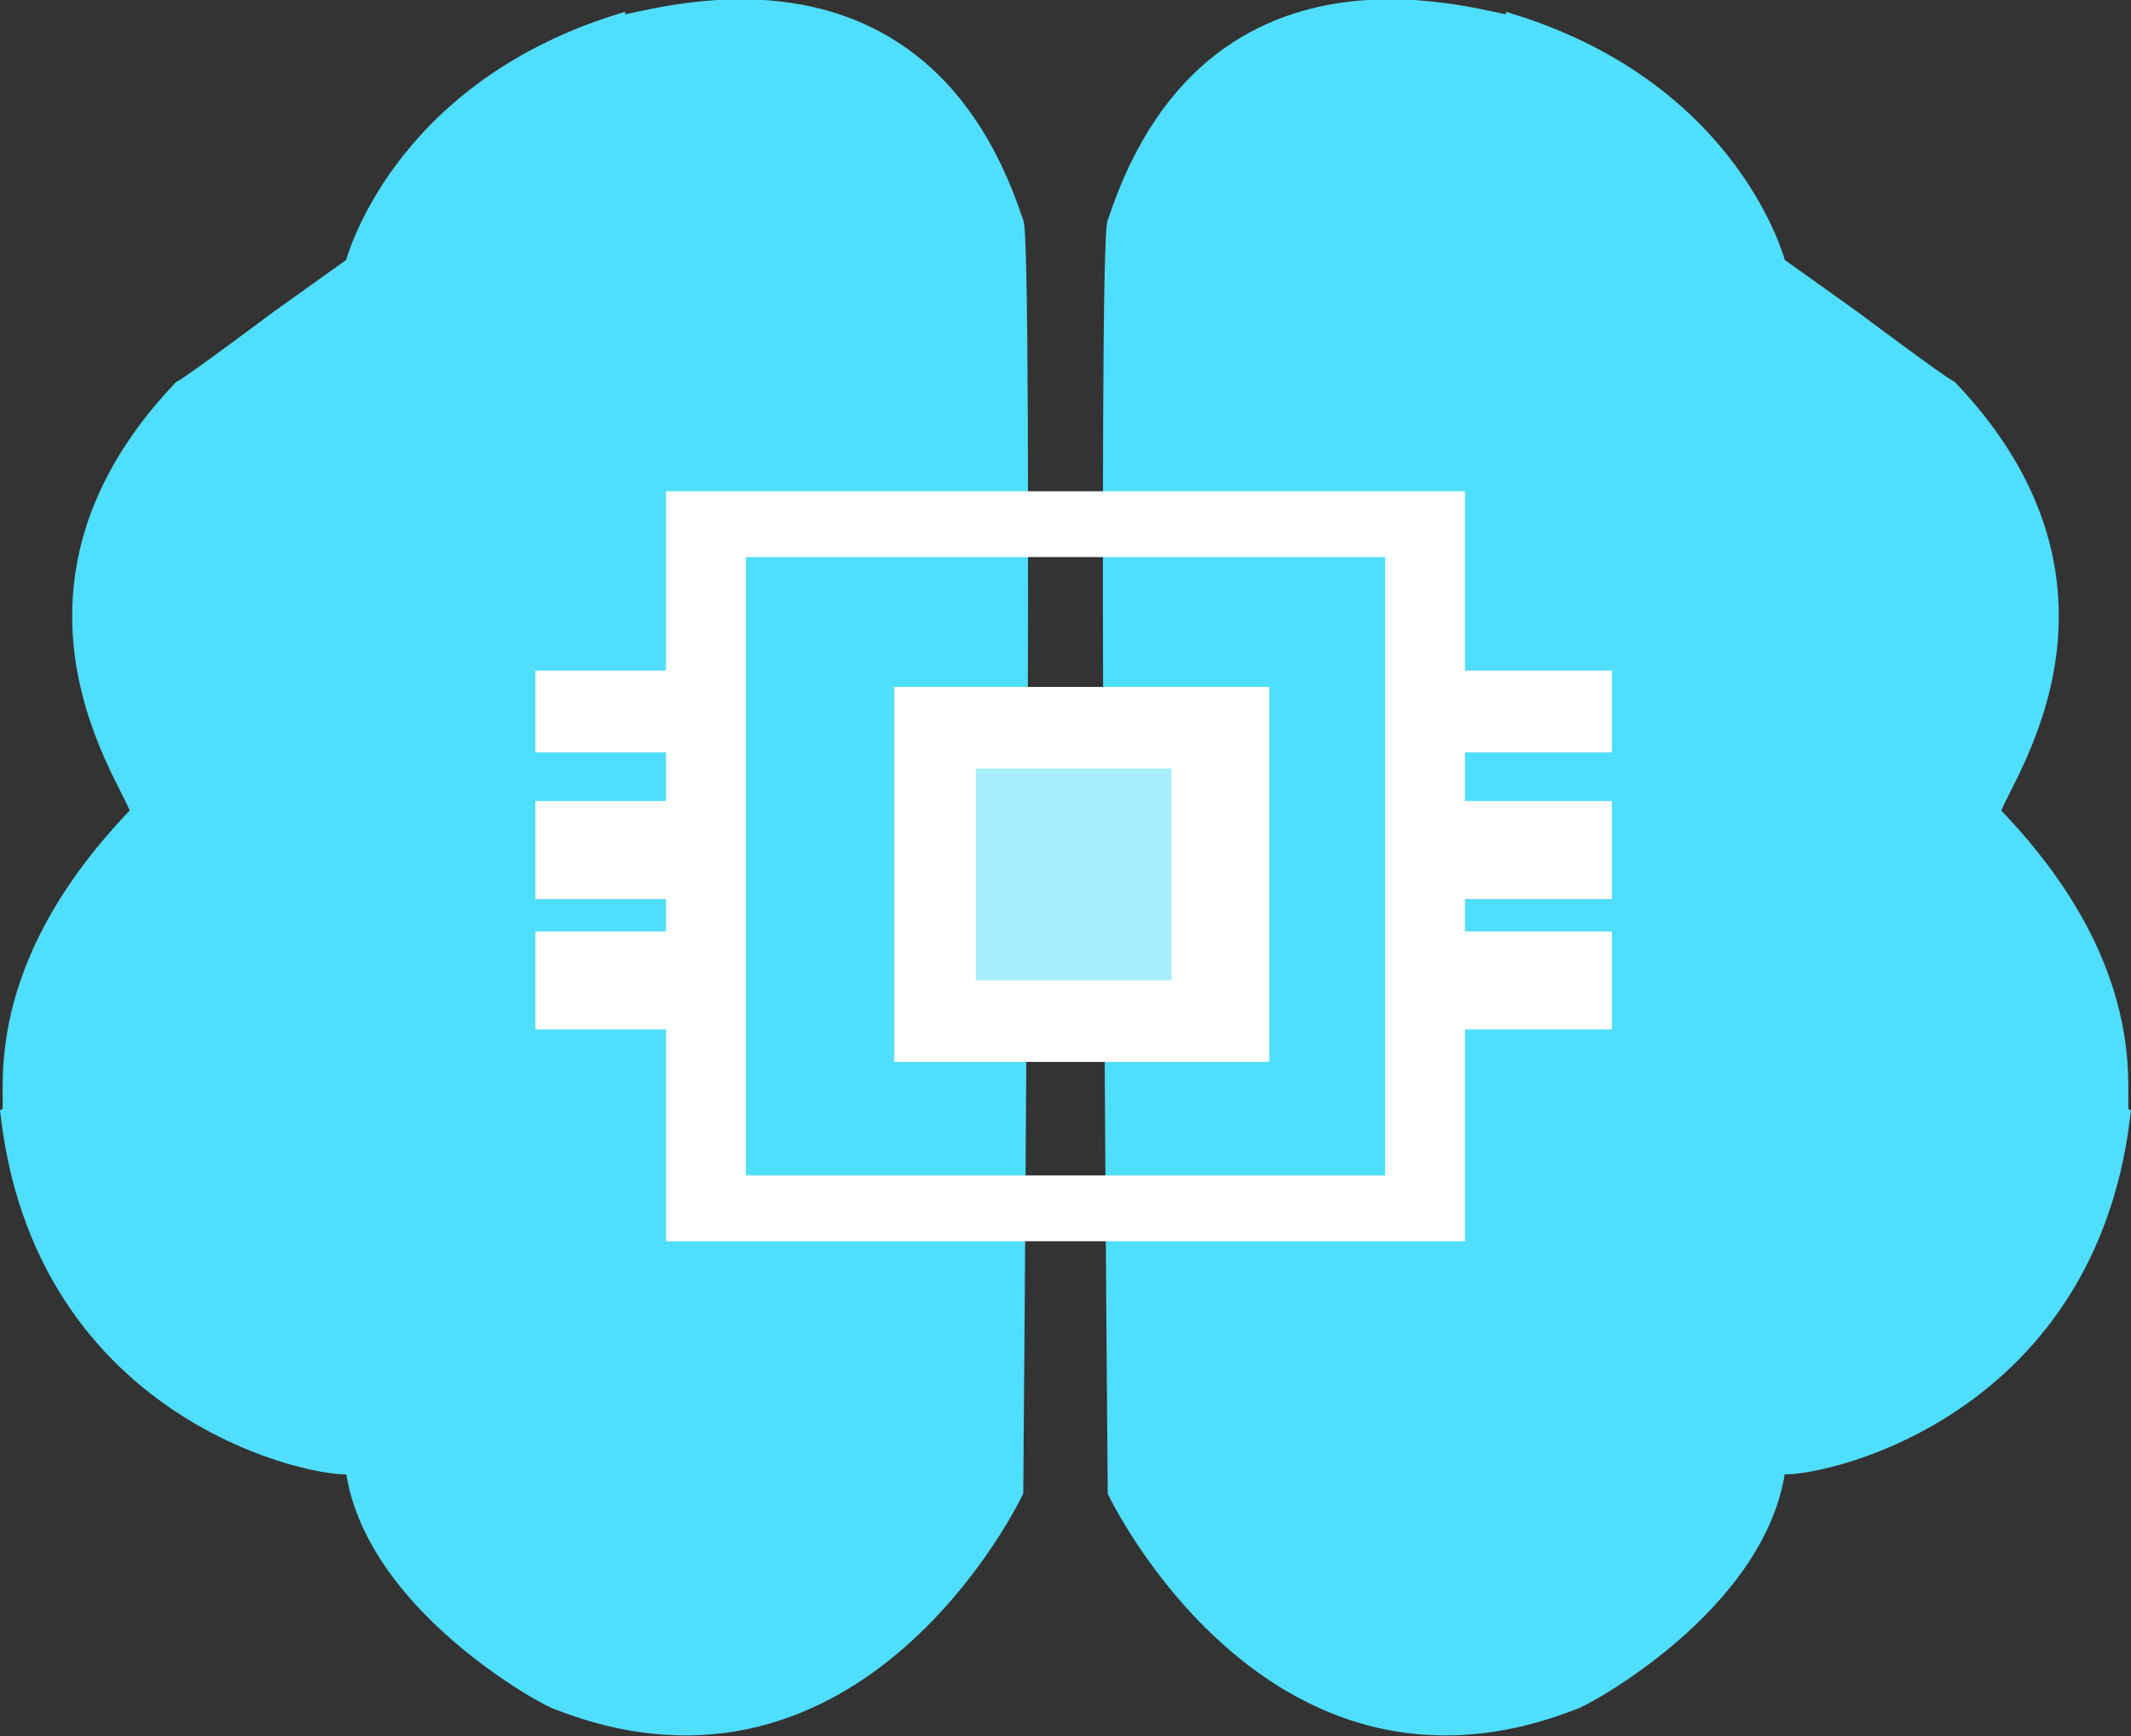
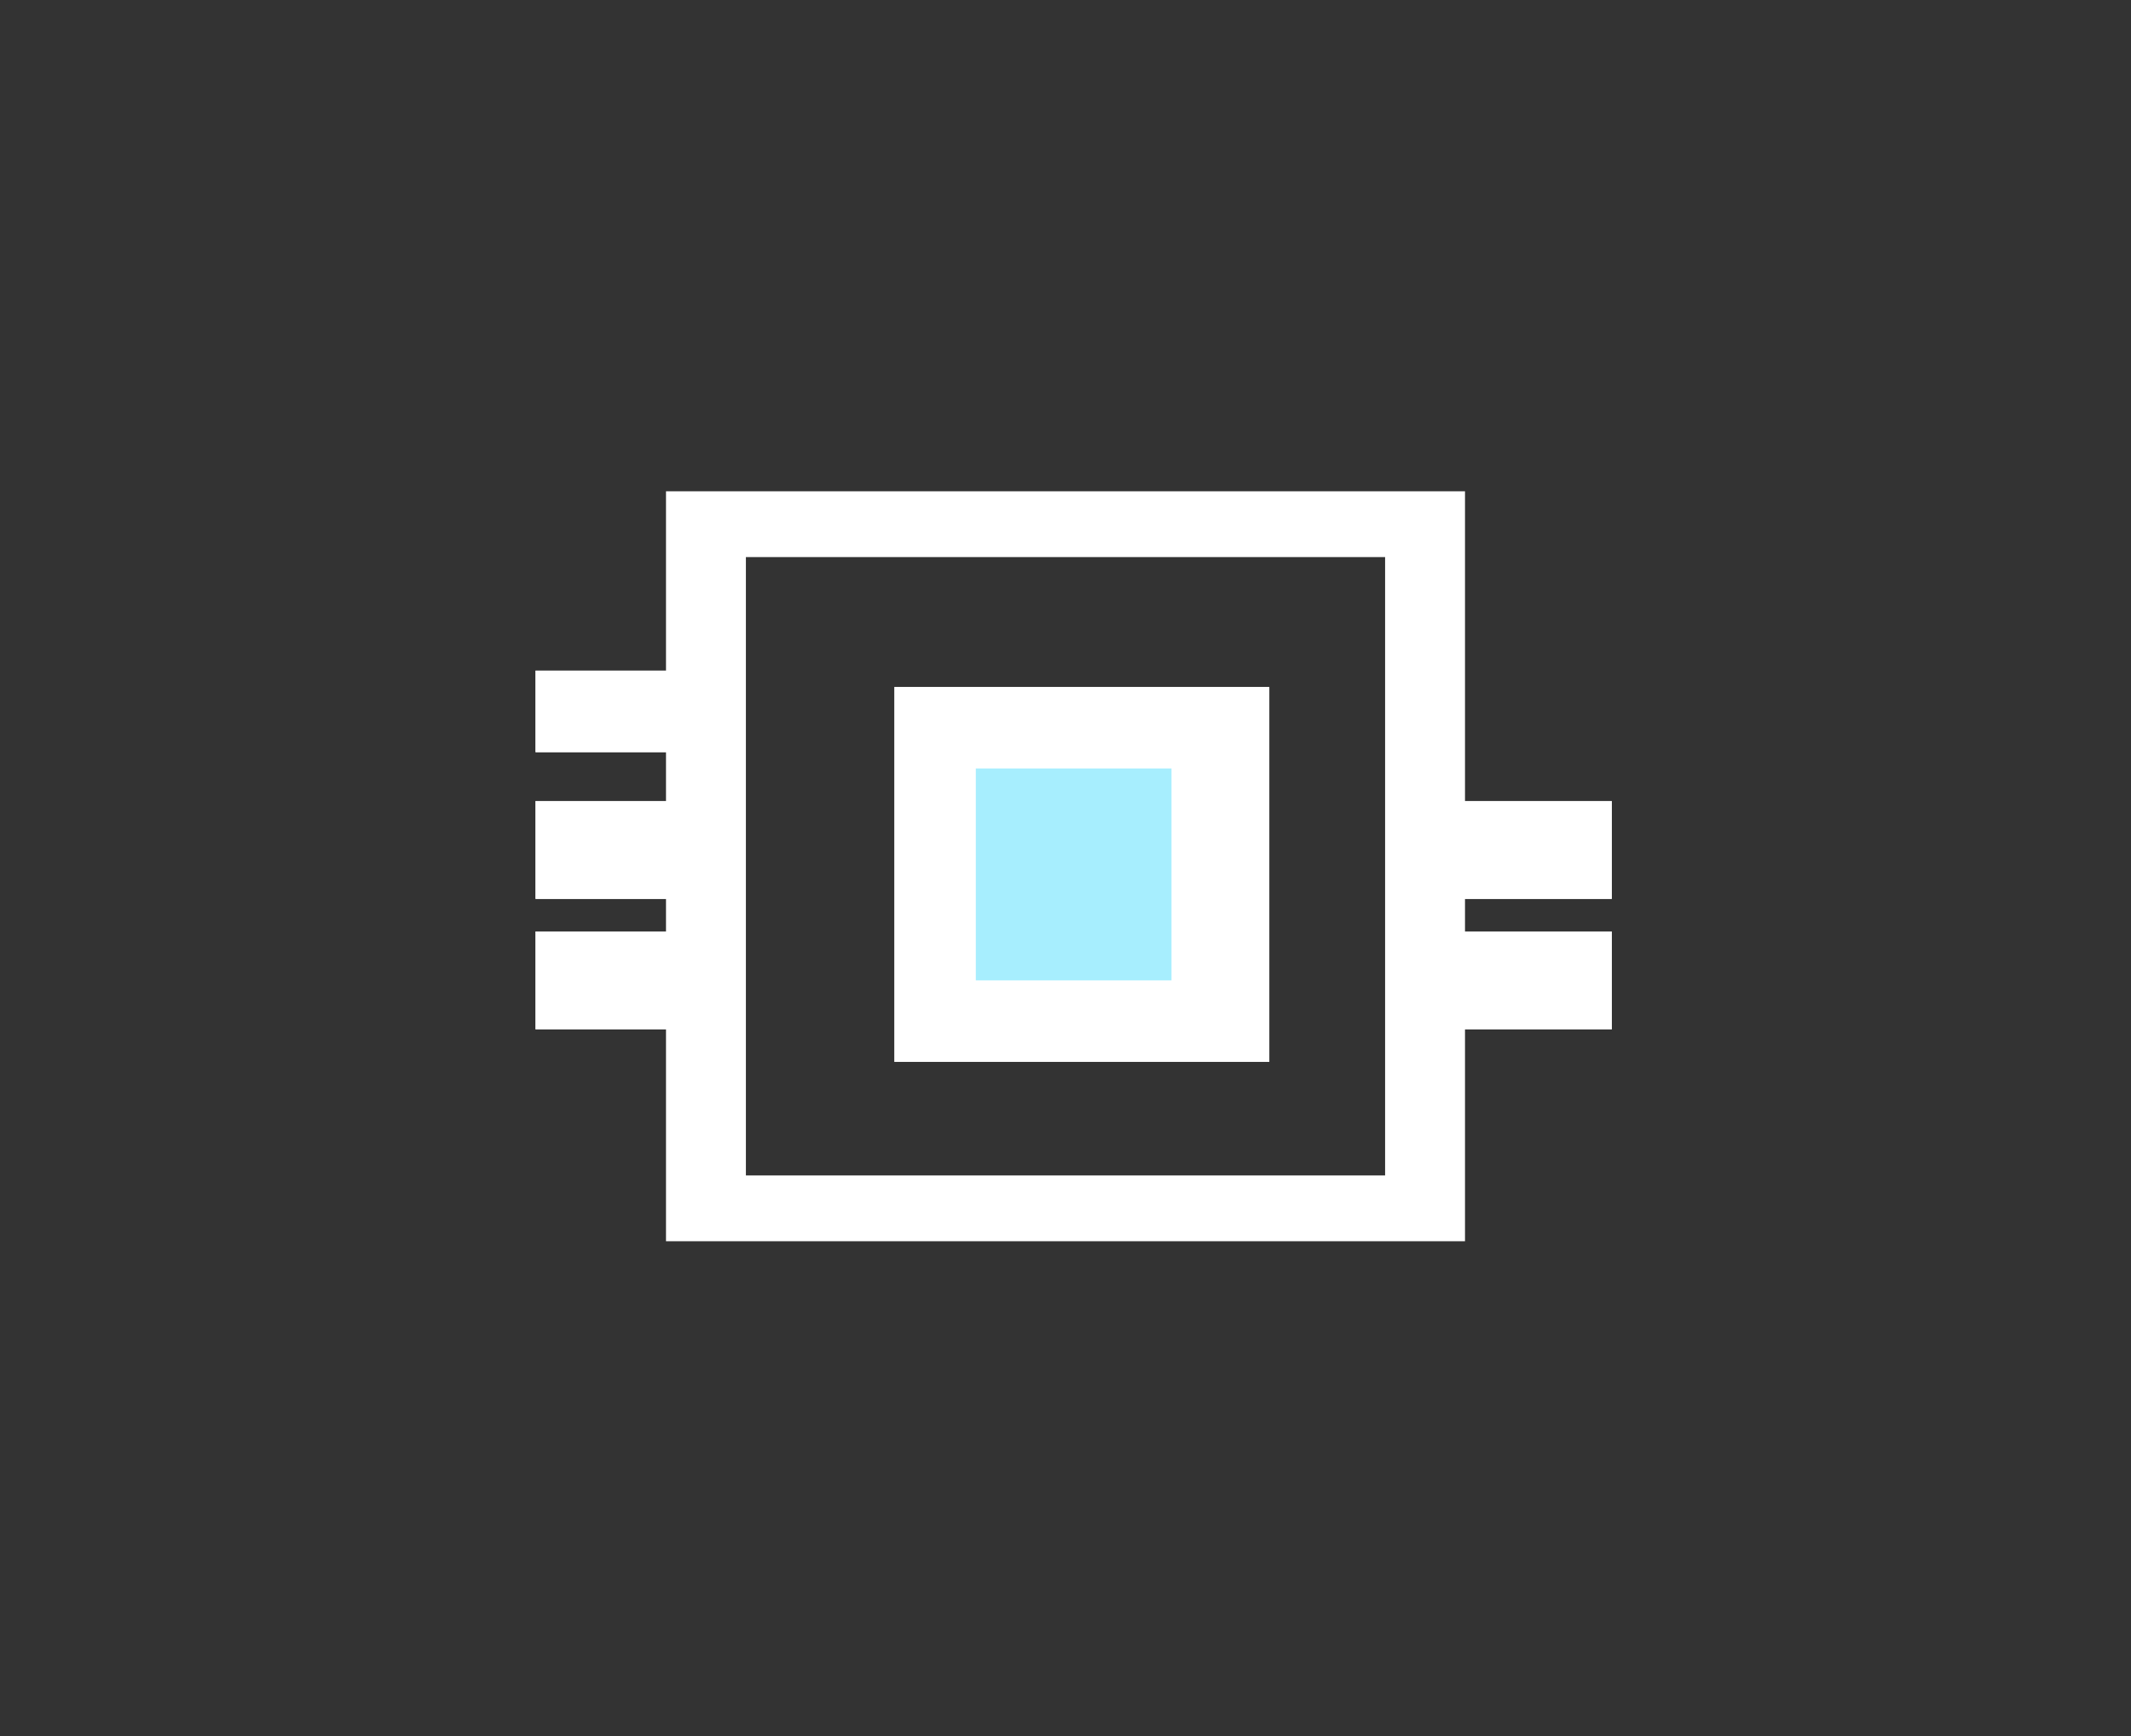
<svg xmlns="http://www.w3.org/2000/svg" width="130.686" height="106.486" viewBox="0 0 130.686 106.486">
  <rect x="0" y="0" width="130.686" height="106.486" fill="#333333" stroke="none" />
  <g id="Group_11" data-name="Group 11" transform="translate(-1013.394 -1366.849)">
-     <path id="Path_14" data-name="Path 14" d="M14.451,61.716S-5.682,52.145,1.579,33.663c0-.33,5.941-11.551,14.522-12.541C15.441,20.792,18.081,2.31,37.553,0c.33.66,8.251-1.98,18.482,7.921.66.66,12.871-9.9,26.073,2.64.33.66,4.29,5.941,4.29,5.941l3.3,4.621s10.56,2.64,14.851,16.172c-.66,0,6.931,18.152-12.211,24.422C92.339,62.376,14.451,61.716,14.451,61.716Z" transform="translate(1013.932 1472.799) rotate(-90)" fill="#50defd" stroke="#50defd" stroke-width="1" />
-     <path id="Path_15" data-name="Path 15" d="M14.451.293S-5.682,9.864,1.579,28.346c0,.33,5.941,11.551,14.522,12.541-.66.33,1.981,18.812,21.452,21.122.33-.66,8.251,1.98,18.482-7.921.66-.66,12.871,9.9,26.073-2.64.33-.66,4.29-5.941,4.29-5.941l3.3-4.621s10.56-2.64,14.851-16.172c-.66,0,6.931-18.152-12.211-24.422C92.339-.367,14.451.293,14.451.293Z" transform="translate(1081.532 1472.799) rotate(-90)" fill="#50defd" stroke="#50defd" stroke-width="1" />
    <path id="Exclusion_1" data-name="Exclusion 1" d="M49,46H0V0H49V46ZM4.9,4.035V41.965H44.1V4.035Z" transform="translate(1054.237 1396.984)" fill="#fff" />
    <rect id="Rectangle_7" data-name="Rectangle 7" width="23" height="23" transform="translate(1068.237 1408.984)" fill="#fff" />
    <rect id="Rectangle_8" data-name="Rectangle 8" width="12" height="13" transform="translate(1073.237 1413.984)" fill="#a7eefe" />
    <g id="Rectangle_9" data-name="Rectangle 9" transform="translate(1102.237 1407.984)" fill="#fff" stroke="#fff" stroke-width="1">
-       <rect width="10" height="5" stroke="none" />
-       <rect x="0.5" y="0.5" width="9" height="4" fill="none" />
-     </g>
+       </g>
    <g id="Rectangle_14" data-name="Rectangle 14" transform="translate(1046.237 1407.984)" fill="#fff" stroke="#fff" stroke-width="1">
      <rect width="11" height="5" stroke="none" />
      <rect x="0.5" y="0.5" width="10" height="4" fill="none" />
    </g>
    <g id="Rectangle_10" data-name="Rectangle 10" transform="translate(1102.237 1415.984)" fill="#fff" stroke="#fff" stroke-width="1">
      <rect width="10" height="6" stroke="none" />
      <rect x="0.5" y="0.5" width="9" height="5" fill="none" />
    </g>
    <g id="Rectangle_13" data-name="Rectangle 13" transform="translate(1046.237 1415.984)" fill="#fff" stroke="#fff" stroke-width="1">
      <rect width="11" height="6" stroke="none" />
      <rect x="0.5" y="0.5" width="10" height="5" fill="none" />
    </g>
    <g id="Rectangle_11" data-name="Rectangle 11" transform="translate(1102.237 1423.984)" fill="#fff" stroke="#fff" stroke-width="1">
      <rect width="10" height="6" stroke="none" />
      <rect x="0.5" y="0.5" width="9" height="5" fill="none" />
    </g>
    <g id="Rectangle_12" data-name="Rectangle 12" transform="translate(1046.237 1423.984)" fill="#fff" stroke="#fff" stroke-width="1">
      <rect width="11" height="6" stroke="none" />
      <rect x="0.5" y="0.5" width="10" height="5" fill="none" />
    </g>
  </g>
</svg>